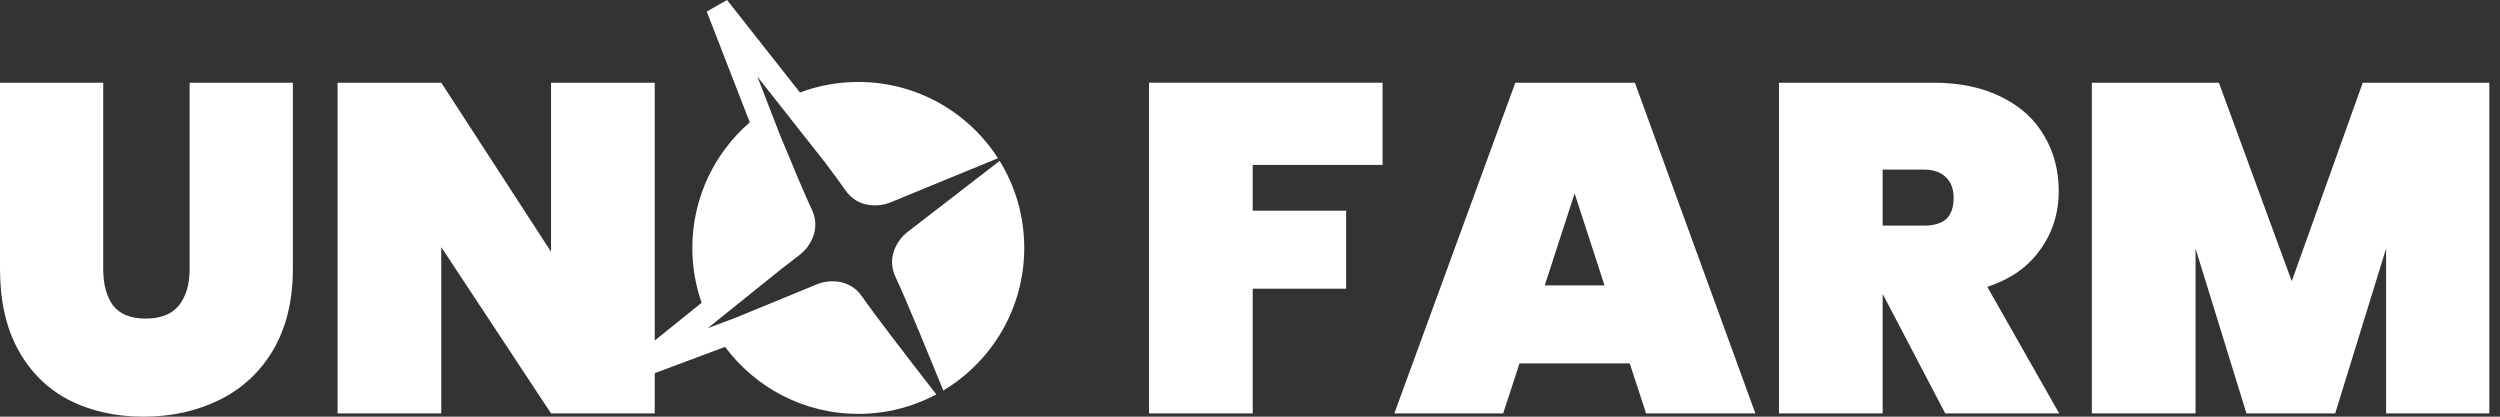
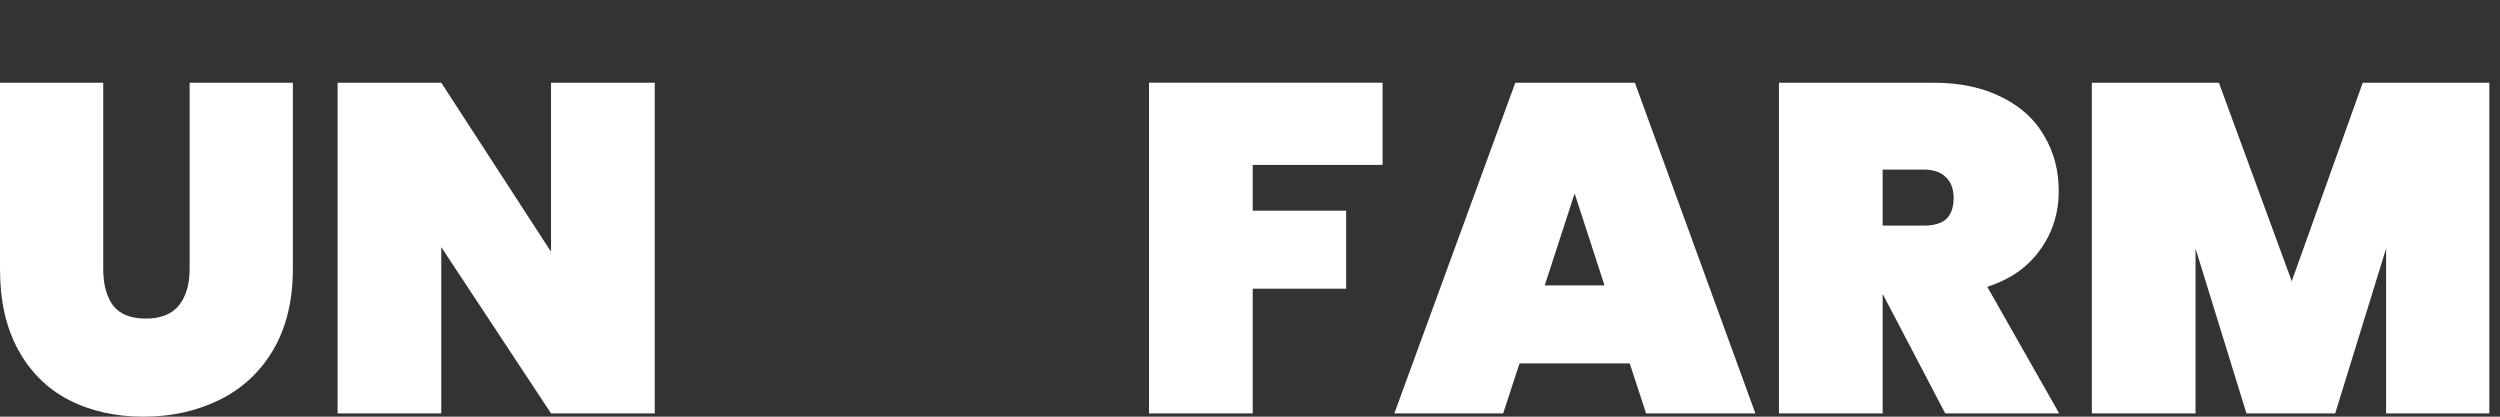
<svg xmlns="http://www.w3.org/2000/svg" width="234" height="39" viewBox="0 0 234 39" fill="none">
  <rect x="0" y="0" width="234" height="39" fill="#333333" stroke="none" />
-   <path fill-rule="evenodd" clip-rule="evenodd" d="M73.022 12.669C74.234 15.609 75.445 18.487 75.977 19.589C76.923 21.55 75.668 23.211 74.923 23.797L73.139 25.173L66.244 30.716L68.772 29.772L76.531 26.583C77.411 26.23 79.477 25.974 80.702 27.774C81.684 29.217 85.104 33.66 87.638 36.919C85.461 38.08 82.976 38.738 80.337 38.738C75.23 38.738 70.698 36.273 67.867 32.468L60.598 35.184L59.52 33.288L65.673 28.341C65.11 26.733 64.803 25.005 64.803 23.204C64.803 18.509 66.887 14.3 70.18 11.452L66.153 1.084L68.05 0L74.876 8.658C76.575 8.02 78.415 7.671 80.337 7.671C85.823 7.671 90.645 10.515 93.408 14.809L83.281 18.971C82.401 19.324 80.336 19.58 79.111 17.78C78.751 17.251 78.063 16.318 77.21 15.188L70.883 7.162L73.022 12.669ZM95.87 23.204C95.87 28.876 92.83 33.838 88.29 36.55C86.736 32.726 84.595 27.537 83.836 25.964C82.89 24.003 84.144 22.342 84.89 21.757L93.567 15.061C95.028 17.429 95.87 20.218 95.87 23.204Z" fill="white" />
  <path d="M9.662 7.741V25.185C9.662 26.613 9.968 27.75 10.58 28.595C11.221 29.411 12.241 29.819 13.64 29.819C15.039 29.819 16.074 29.411 16.744 28.595C17.414 27.75 17.75 26.613 17.75 25.185V7.741H27.411V25.185C27.411 28.129 26.799 30.65 25.575 32.748C24.351 34.818 22.675 36.377 20.548 37.426C18.42 38.475 16.045 39 13.421 39C10.798 39 8.467 38.475 6.427 37.426C4.416 36.377 2.842 34.818 1.705 32.748C0.568 30.679 0 28.158 0 25.185V7.741H9.662Z" fill="white" />
-   <path d="M61.282 38.694H51.577L41.303 23.13V38.694H31.598V7.741H41.303L51.577 23.567V7.741H61.282V38.694Z" fill="white" />
+   <path d="M61.282 38.694H51.577L41.303 23.13V38.694H31.598V7.741H41.303L51.577 23.567V7.741H61.282Z" fill="white" />
  <path d="M129.408 7.741V15.436H117.254V19.72H125.998V27.021H117.254V38.694H107.549V7.741H129.408Z" fill="white" />
  <path d="M152.544 34.016H142.226L140.696 38.694H130.51L141.833 7.741H153.024L164.304 38.694H154.074L152.544 34.016ZM150.183 26.715L147.385 18.103L144.587 26.715H150.183Z" fill="white" />
  <path d="M182.073 38.694L176.259 27.59H176.215V38.694H166.51V7.741H180.937C183.443 7.741 185.585 8.193 187.363 9.097C189.141 9.971 190.467 11.181 191.342 12.725C192.245 14.241 192.697 15.96 192.697 17.884C192.697 19.953 192.114 21.79 190.948 23.393C189.812 24.996 188.165 26.147 186.008 26.846L192.74 38.694H182.073ZM176.215 21.119H180.062C180.995 21.119 181.695 20.915 182.161 20.507C182.627 20.07 182.86 19.4 182.86 18.496C182.86 17.68 182.613 17.039 182.117 16.573C181.651 16.106 180.966 15.873 180.062 15.873H176.215V21.119Z" fill="white" />
  <path d="M233.001 7.741V38.694H223.339V23.261L218.574 38.694H210.268L205.503 23.261V38.694H195.797V7.741H207.688L214.508 26.322L221.154 7.741H233.001Z" fill="white" />
</svg>